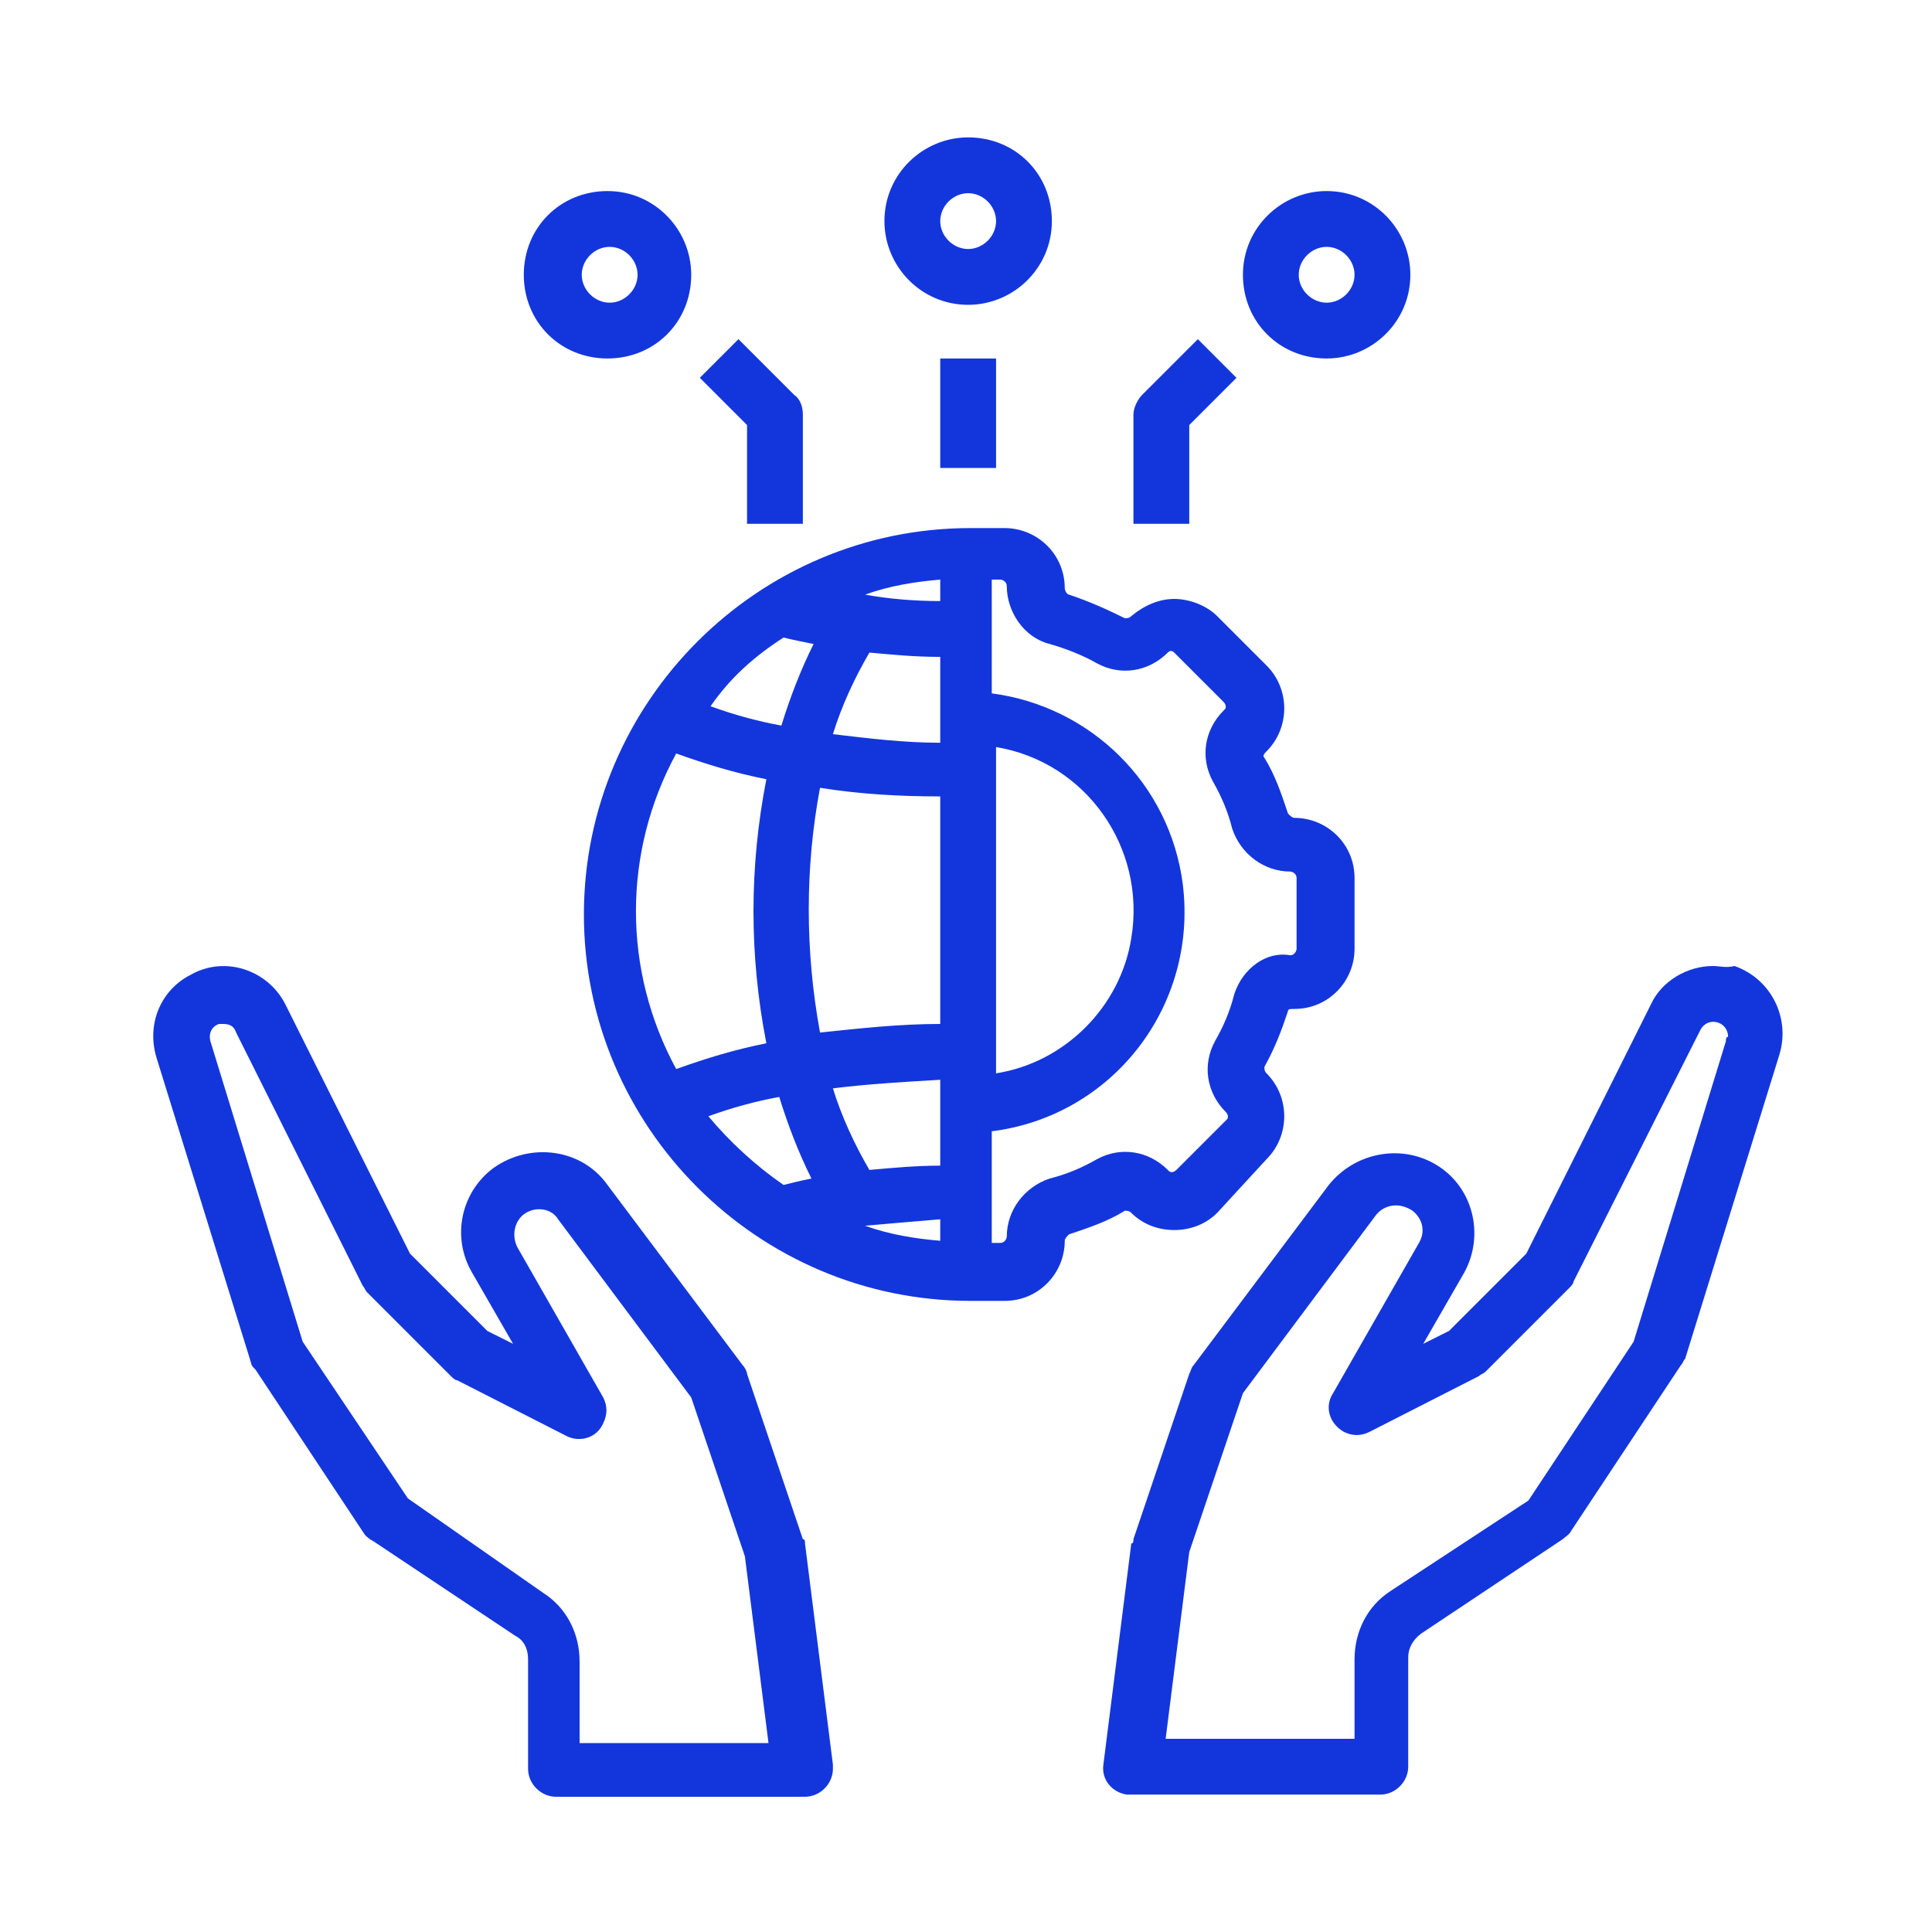
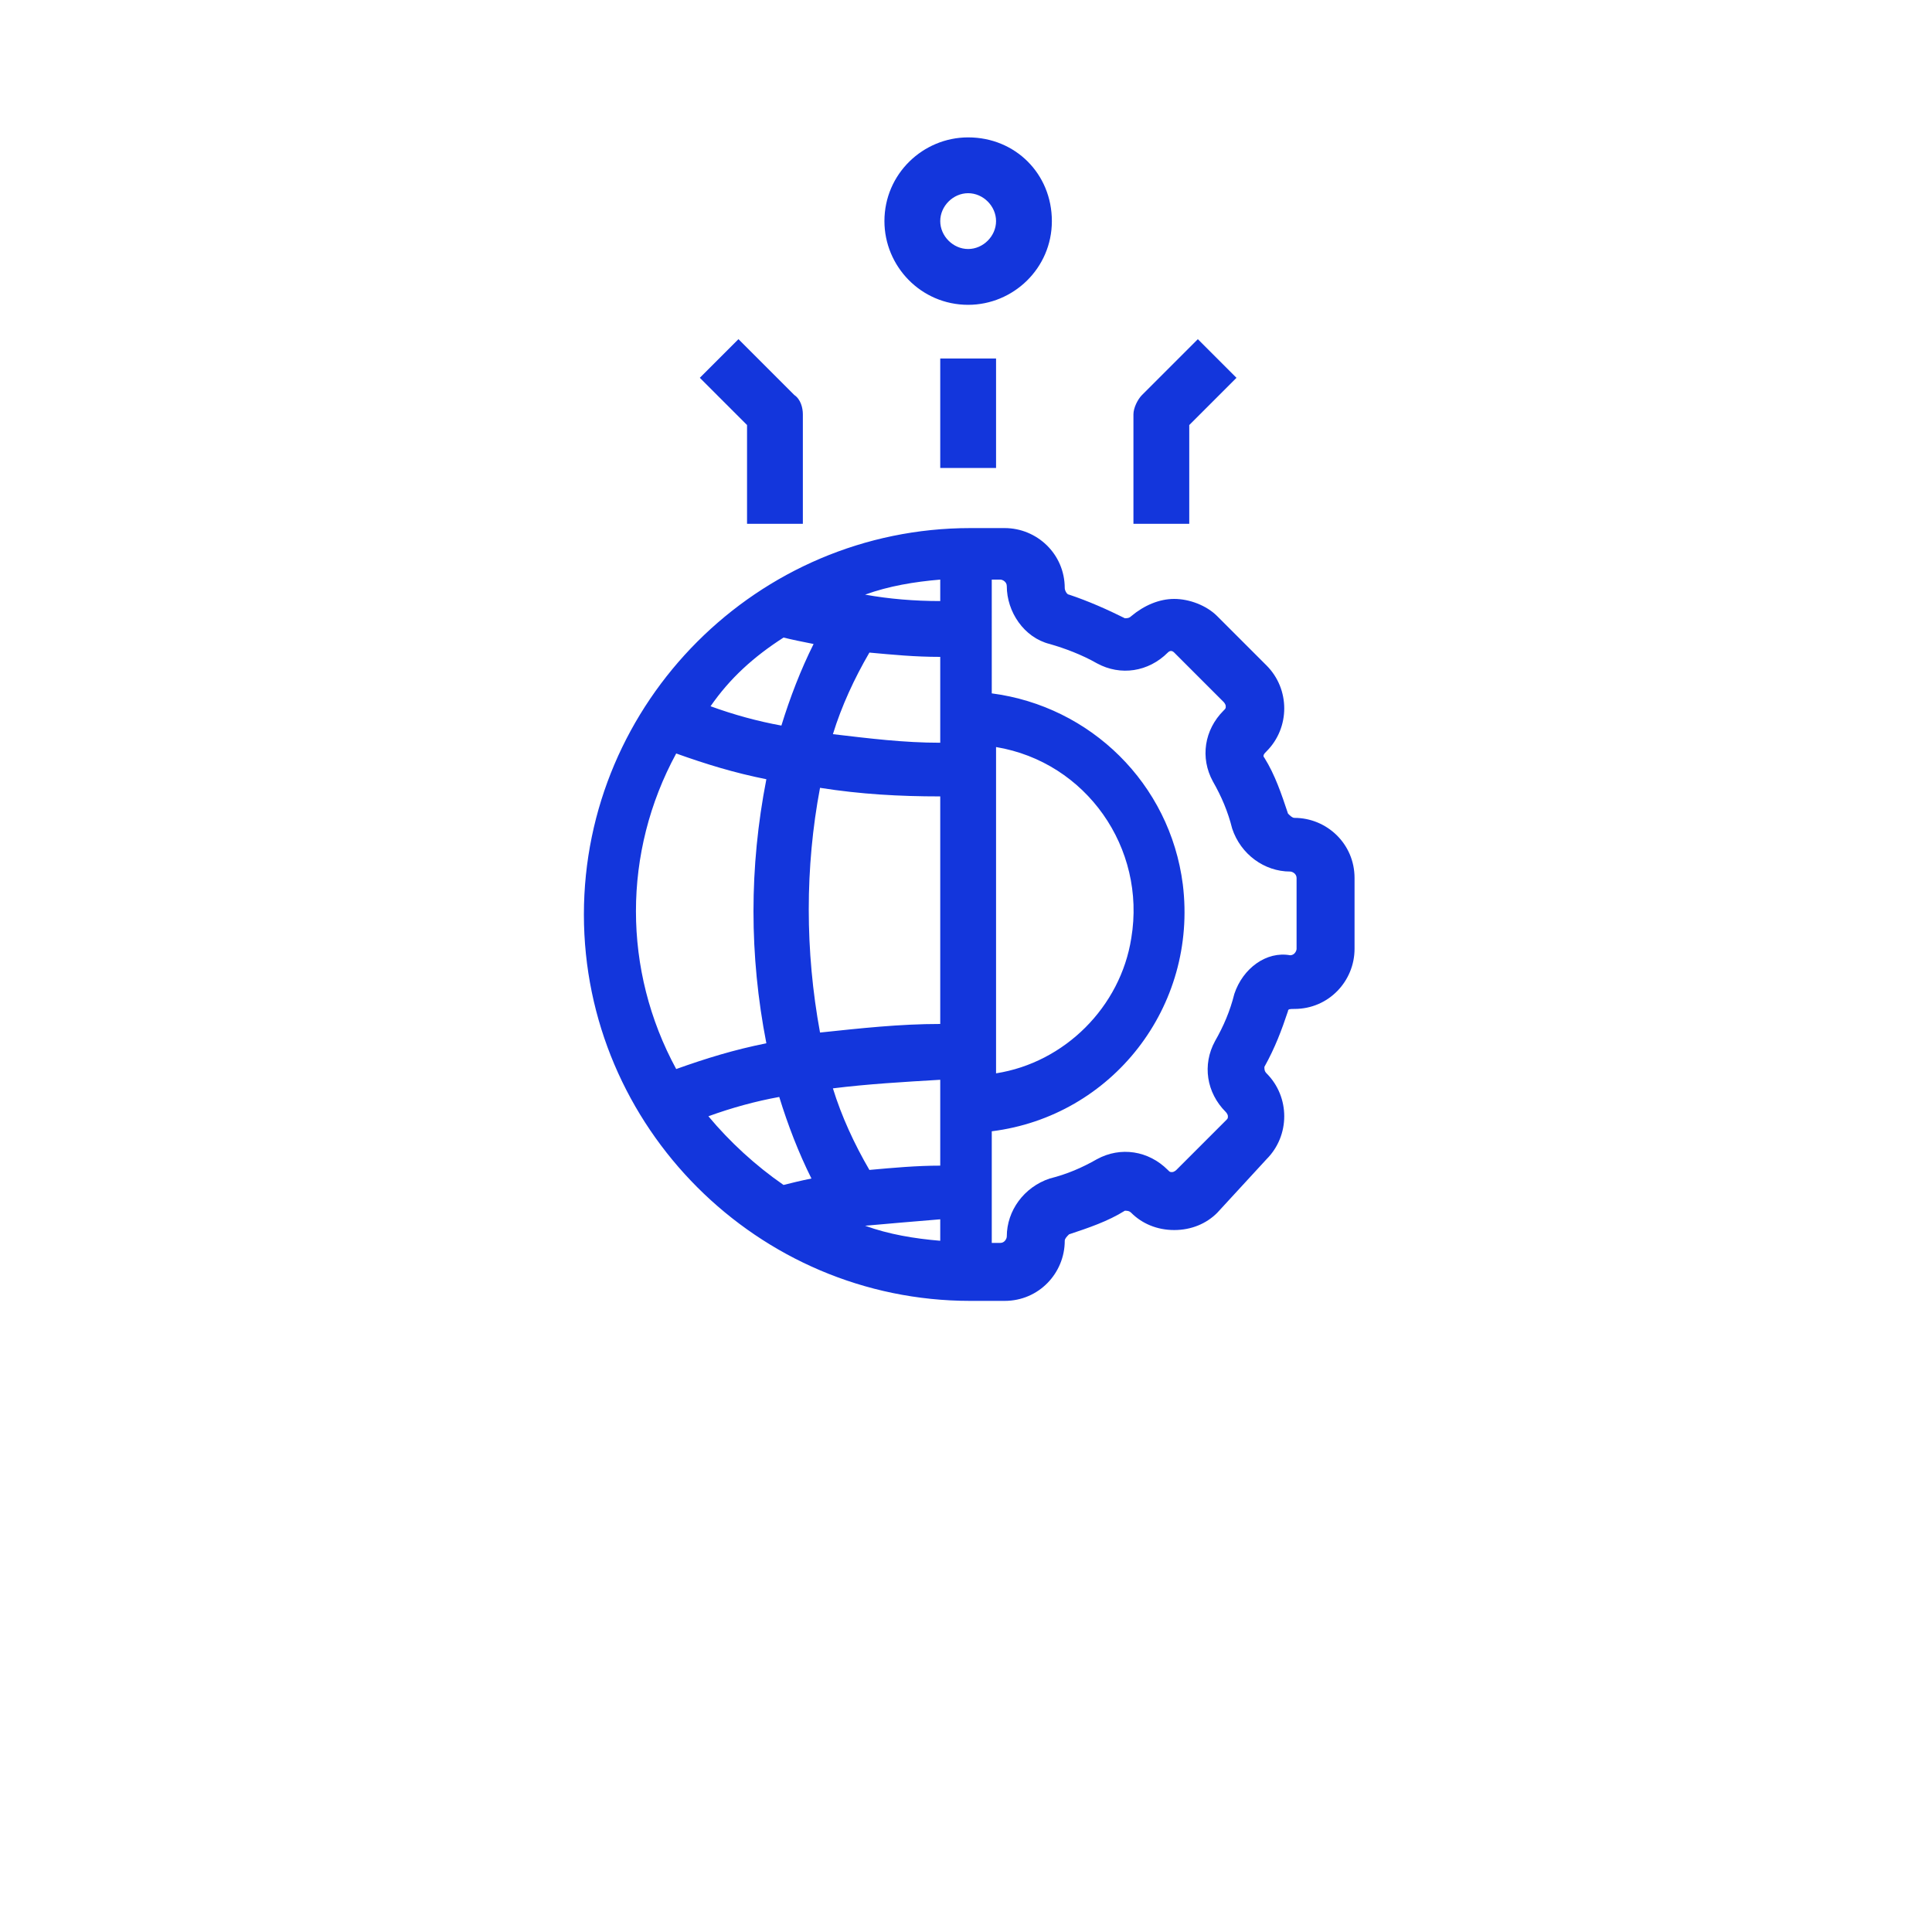
<svg xmlns="http://www.w3.org/2000/svg" version="1.1" id="Capa_1" x="0px" y="0px" viewBox="0 0 90 90" style="enable-background:new 0 0 90 90;" xml:space="preserve">
  <style type="text/css"> .st0{fill:#1336DC;} </style>
  <g>
    <path class="st0" d="M60,47.1c0-0.1,0.1-0.1,0.3-0.1c1.6,0,2.8-1.3,2.8-2.8v0v-3.3c0-1.6-1.3-2.8-2.8-2.8l0,0 c-0.1,0-0.2-0.1-0.3-0.2c-0.3-0.9-0.6-1.8-1.1-2.6c-0.1-0.1,0-0.2,0.1-0.3l0,0c1.1-1.1,1.1-2.9,0-4l-2.3-2.3 c-0.5-0.5-1.3-0.8-2-0.8l0,0c-0.7,0-1.4,0.3-2,0.8c0,0,0,0,0,0c-0.1,0.1-0.2,0.1-0.3,0.1c-0.8-0.4-1.7-0.8-2.6-1.1 c-0.1,0-0.2-0.2-0.2-0.3c0-1.6-1.3-2.8-2.8-2.8l0,0h-1.6c-9.9,0-18,8.1-18,18s8.1,18,18,18h1.6c1.6,0,2.8-1.3,2.8-2.8l0,0 c0-0.1,0.1-0.2,0.2-0.3c0.9-0.3,1.8-0.6,2.6-1.1c0.1,0,0.2,0,0.3,0.1l0,0c0.5,0.5,1.2,0.8,2,0.8l0,0c0.8,0,1.5-0.3,2-0.8L59,54 c1.1-1.1,1.1-2.9,0-4c0,0,0,0,0,0c-0.1-0.1-0.1-0.2-0.1-0.3C59.4,48.8,59.7,48,60,47.1z M36.5,29.7c0.4,0.1,0.9,0.2,1.4,0.3 c-0.6,1.2-1.1,2.5-1.5,3.8c-1.1-0.2-2.2-0.5-3.3-0.9C34,31.6,35.1,30.6,36.5,29.7z M31.5,49.8c-2.5-4.6-2.5-10.1,0-14.7 c1.4,0.5,2.7,0.9,4.2,1.2c-0.8,4.1-0.8,8.2,0,12.3C34.2,48.9,32.9,49.3,31.5,49.8z M36.5,55.2c-1.3-0.9-2.5-2-3.5-3.2 c1.1-0.4,2.2-0.7,3.3-0.9c0.4,1.3,0.9,2.6,1.5,3.8C37.3,55,36.9,55.1,36.5,55.2L36.5,55.2z M43.8,57.8c-1.2-0.1-2.4-0.3-3.5-0.7 c1.1-0.1,2.3-0.2,3.5-0.3V57.8z M43.8,54.3c-1.1,0-2.2,0.1-3.3,0.2c-0.7-1.2-1.3-2.5-1.7-3.8c1.6-0.2,3.3-0.3,5-0.4V54.3z M43.8,47.7c-1.9,0-3.7,0.2-5.6,0.4c-0.7-3.8-0.7-7.7,0-11.4c1.9,0.3,3.7,0.4,5.6,0.4L43.8,47.7z M43.8,34.6c-1.7,0-3.3-0.2-5-0.4 c0.4-1.3,1-2.6,1.7-3.8c1.1,0.1,2.1,0.2,3.3,0.2V34.6z M43.8,28c-1.2,0-2.4-0.1-3.5-0.3c1.1-0.4,2.3-0.6,3.5-0.7V28z M46.4,34.8 c4.2,0.7,7,4.7,6.3,8.9c-0.5,3.2-3.1,5.8-6.3,6.3V34.8z M57.5,46.3c-0.2,0.8-0.5,1.5-0.9,2.2c-0.6,1.1-0.4,2.4,0.5,3.3l0,0 c0,0,0.1,0.1,0.1,0.2c0,0.1,0,0.1-0.1,0.2l-2.3,2.3c0,0-0.1,0.1-0.2,0.1c-0.1,0-0.1,0-0.2-0.1l0,0c-0.9-0.9-2.2-1.1-3.3-0.5 c-0.7,0.4-1.4,0.7-2.2,0.9c-1.2,0.4-2,1.5-2,2.7c0,0.1-0.1,0.3-0.3,0.3l0,0h-0.4v-5.2c5.6-0.7,9.6-5.8,8.9-11.5 c-0.6-4.7-4.3-8.3-8.9-8.9V27h0.4c0.1,0,0.3,0.1,0.3,0.3v0c0,1.2,0.8,2.4,2,2.7c0.7,0.2,1.5,0.5,2.2,0.9c1.1,0.6,2.4,0.4,3.3-0.5 l0,0c0.1-0.1,0.2-0.1,0.3,0c0,0,0,0,0,0l2.3,2.3c0,0,0.1,0.1,0.1,0.2c0,0.1,0,0.1-0.1,0.2l0,0c-0.9,0.9-1.1,2.2-0.5,3.3 c0.4,0.7,0.7,1.4,0.9,2.2c0.4,1.2,1.5,2,2.7,2c0.1,0,0.3,0.1,0.3,0.3v0v3.3c0,0.1-0.1,0.3-0.3,0.3c0,0,0,0,0,0 C59,44.3,57.9,45.1,57.5,46.3z" />
-     <path class="st0" d="M79.8,45c-1.2,0-2.4,0.7-2.9,1.8l-5.8,11.6L67.5,62l-1.2,0.6l1.9-3.3c1-1.8,0.4-4.1-1.4-5.1 c-1.6-0.9-3.7-0.5-4.9,1l-6.3,8.4c-0.1,0.1-0.1,0.2-0.2,0.4l-2.6,7.7c0,0.1,0,0.2-0.1,0.2l-1.3,10.3c-0.1,0.7,0.4,1.3,1.1,1.4 c0.1,0,0.1,0,0.2,0h11.6c0.7,0,1.3-0.6,1.3-1.3v-5.1c0-0.4,0.2-0.8,0.6-1.1l6.6-4.4c0.1-0.1,0.3-0.2,0.4-0.4l5.1-7.7 c0.1-0.1,0.1-0.2,0.2-0.3l4.4-14.2c0.5-1.7-0.4-3.5-2.1-4.1C80.4,45.1,80.1,45,79.8,45z M80.4,48.5l-4.3,14l-4.9,7.4l-6.4,4.2 c-1.1,0.7-1.7,1.9-1.7,3.2V81h-8.8l1.1-8.7l2.5-7.4l6.2-8.3c0.4-0.5,1.1-0.6,1.7-0.2c0.5,0.4,0.6,1,0.3,1.5l-4,7 c-0.4,0.6-0.2,1.4,0.5,1.8c0.4,0.2,0.8,0.2,1.2,0l5.1-2.6c0.1-0.1,0.2-0.1,0.3-0.2l3.9-3.9c0.1-0.1,0.2-0.2,0.2-0.3L79.2,48 c0.1-0.2,0.3-0.4,0.6-0.4c0.4,0,0.7,0.3,0.7,0.7C80.4,48.3,80.4,48.4,80.4,48.5z" />
-     <path class="st0" d="M17.4,71.8l6.6,4.4c0.4,0.2,0.6,0.6,0.6,1.1v5.1c0,0.7,0.6,1.3,1.3,1.3h11.6c0.7,0,1.3-0.6,1.3-1.3 c0-0.1,0-0.1,0-0.2l-1.3-10.3c0-0.1,0-0.2-0.1-0.2l-2.6-7.7c0-0.1-0.1-0.3-0.2-0.4l-6.3-8.4c-1.2-1.7-3.6-2-5.3-0.8 c-1.5,1.1-2,3.2-1,4.9l1.9,3.3L22.7,62l-3.6-3.6l-5.8-11.6c-0.8-1.6-2.8-2.3-4.4-1.4c-1.4,0.7-2.1,2.3-1.6,3.9l4.4,14.2 c0,0.1,0.1,0.2,0.2,0.3l5.1,7.7C17.1,71.6,17.2,71.7,17.4,71.8z M9.8,48.5c-0.1-0.4,0.1-0.7,0.4-0.8c0.1,0,0.1,0,0.2,0 c0.3,0,0.5,0.1,0.6,0.4l5.9,11.8c0.1,0.1,0.1,0.2,0.2,0.3l3.9,3.9c0.1,0.1,0.2,0.2,0.3,0.2l5.1,2.6c0.6,0.3,1.4,0.1,1.7-0.6 c0.2-0.4,0.2-0.8,0-1.2l-4-7c-0.3-0.6-0.1-1.3,0.4-1.6c0.5-0.3,1.2-0.2,1.5,0.3l6.2,8.3l2.5,7.4l1.1,8.7h-8.8v-3.8 c0-1.3-0.6-2.5-1.7-3.2L19,69.8l-4.9-7.3L9.8,48.5z" />
    <rect x="43.8" y="16.7" class="st0" width="2.6" height="5.1" />
    <path class="st0" d="M41.2,10.3c0,2.1,1.7,3.9,3.9,3.9c2.1,0,3.9-1.7,3.9-3.9s-1.7-3.9-3.9-3.9C43,6.4,41.2,8.1,41.2,10.3z M46.4,10.3c0,0.7-0.6,1.3-1.3,1.3c-0.7,0-1.3-0.6-1.3-1.3S44.4,9,45.1,9C45.8,9,46.4,9.6,46.4,10.3z" />
    <path class="st0" d="M55.4,19.8l2.2-2.2l-1.8-1.8l-2.6,2.6c-0.2,0.2-0.4,0.6-0.4,0.9v5.1h2.6V19.8z" />
-     <path class="st0" d="M65.7,12.8c0-2.1-1.7-3.9-3.9-3.9c-2.1,0-3.9,1.7-3.9,3.9s1.7,3.9,3.9,3.9C63.9,16.7,65.7,15,65.7,12.8z M61.8,14.1c-0.7,0-1.3-0.6-1.3-1.3s0.6-1.3,1.3-1.3c0.7,0,1.3,0.6,1.3,1.3S62.5,14.1,61.8,14.1z" />
    <path class="st0" d="M37.4,24.4v-5.1c0-0.3-0.1-0.7-0.4-0.9l-2.6-2.6l-1.8,1.8l2.2,2.2v4.6H37.4z" />
-     <path class="st0" d="M32.2,12.8c0-2.1-1.7-3.9-3.9-3.9s-3.9,1.7-3.9,3.9s1.7,3.9,3.9,3.9S32.2,15,32.2,12.8z M28.4,14.1 c-0.7,0-1.3-0.6-1.3-1.3s0.6-1.3,1.3-1.3c0.7,0,1.3,0.6,1.3,1.3S29.1,14.1,28.4,14.1z" />
  </g>
</svg>